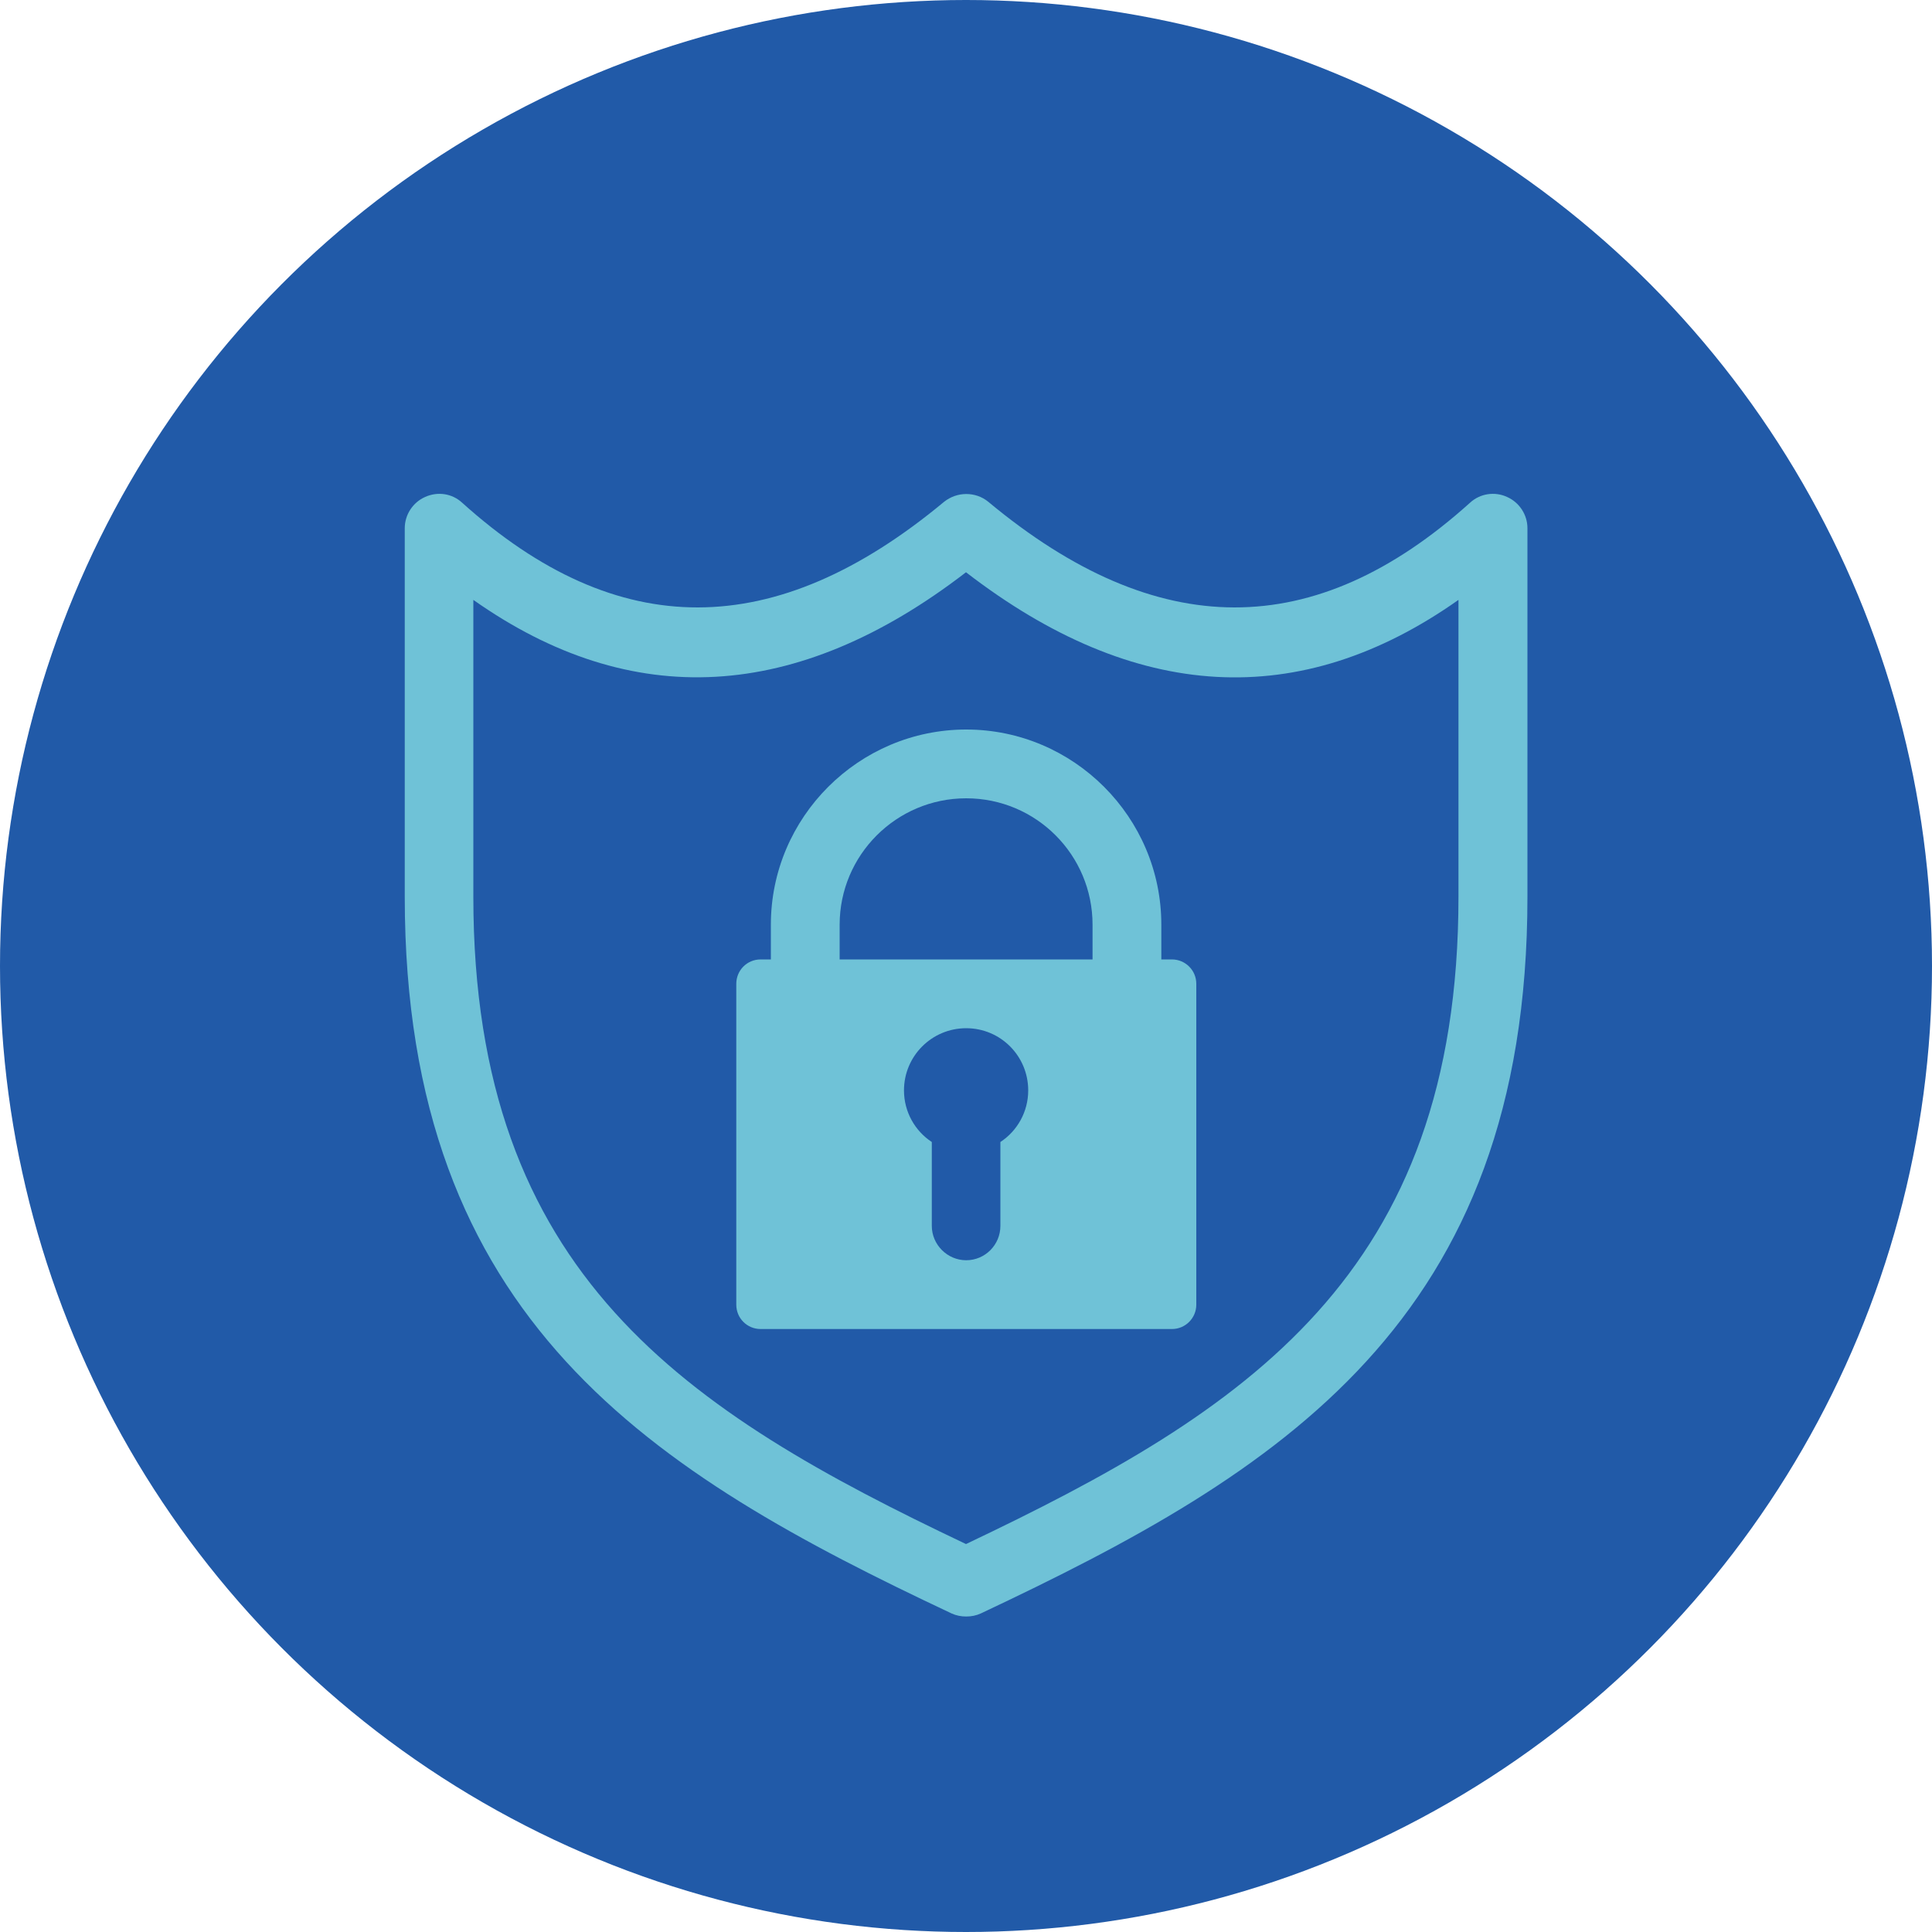
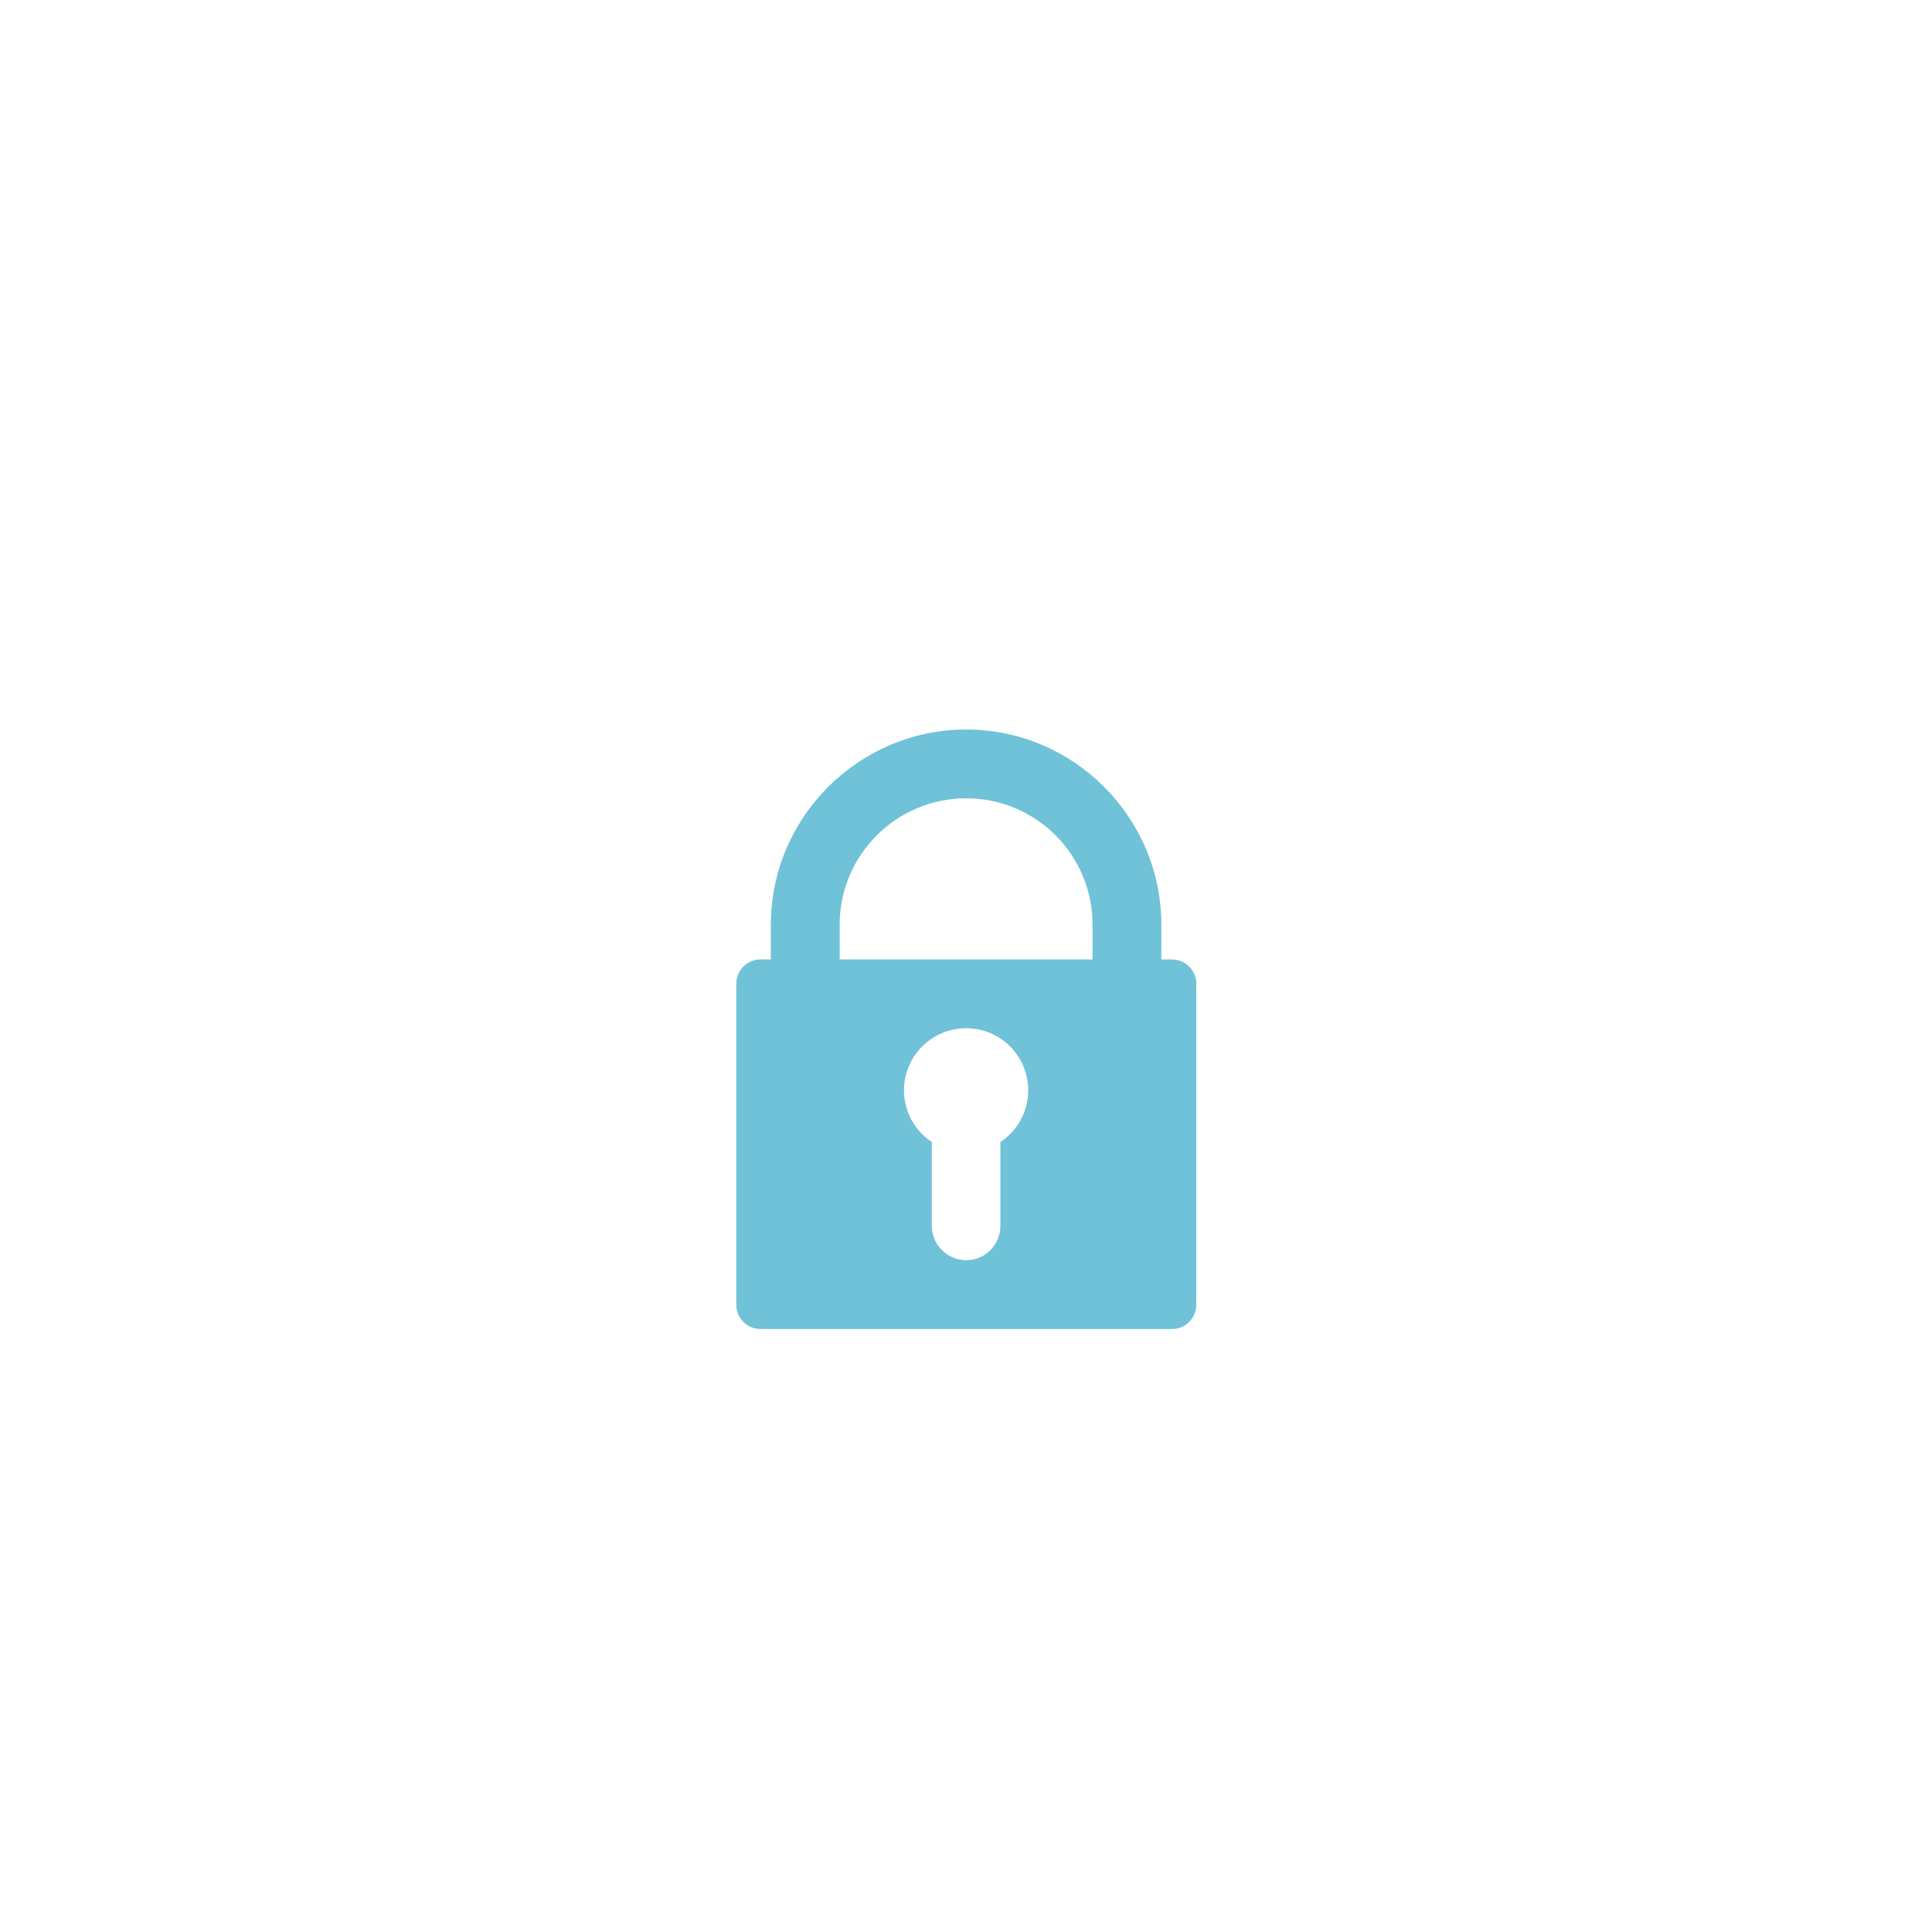
<svg xmlns="http://www.w3.org/2000/svg" id="Layer_1" viewBox="0 0 100 100">
  <defs>
    <style>.cls-1{fill:#6fc2d7;}.cls-2{fill:#215aa8;}</style>
  </defs>
-   <circle class="cls-2" cx="50" cy="50" r="50" />
-   <path class="cls-1" d="M78,25.72c-.63-.29-1.39-.18-1.91.3-8.04,7.24-16.19,7.23-24.94-.05-.33-.27-.73-.4-1.14-.4s-.81.14-1.14.4c-8.76,7.28-16.91,7.29-24.95.05-.52-.48-1.26-.59-1.91-.3-.64.28-1.06.92-1.06,1.62v19.08c0,21.97,12.82,29.8,28.3,37.09.24.11.49.16.76.16s.52-.05.76-.16c15.47-7.29,28.29-15.12,28.29-37.09v-19.08c0-.7-.42-1.34-1.06-1.62ZM75.49,46.41c0,19.58-10.99,26.62-25.49,33.51-14.51-6.89-25.5-13.93-25.5-33.51v-15.36c8.19,5.78,16.75,5.31,25.5-1.43,8.74,6.74,17.29,7.22,25.49,1.43v15.36Z" />
  <path class="cls-1" d="M60.65,49.66h-.54v-1.8c0-5.56-4.54-10.1-10.1-10.1s-10.11,4.54-10.11,10.1v1.8h-.53c-.71,0-1.26.57-1.26,1.26v16.61c0,.7.56,1.26,1.26,1.26h21.29c.7,0,1.26-.57,1.26-1.26v-16.61c0-.7-.57-1.26-1.26-1.26ZM51.78,59.11v4.34c0,.99-.8,1.78-1.77,1.78s-1.78-.8-1.78-1.78v-4.34c-.87-.57-1.44-1.56-1.44-2.67,0-1.78,1.44-3.22,3.22-3.22s3.21,1.44,3.21,3.22c0,1.11-.57,2.1-1.44,2.67ZM56.54,49.66h-13.08v-1.8c0-3.6,2.93-6.54,6.55-6.54s6.54,2.93,6.54,6.54v1.8Z" />
</svg>